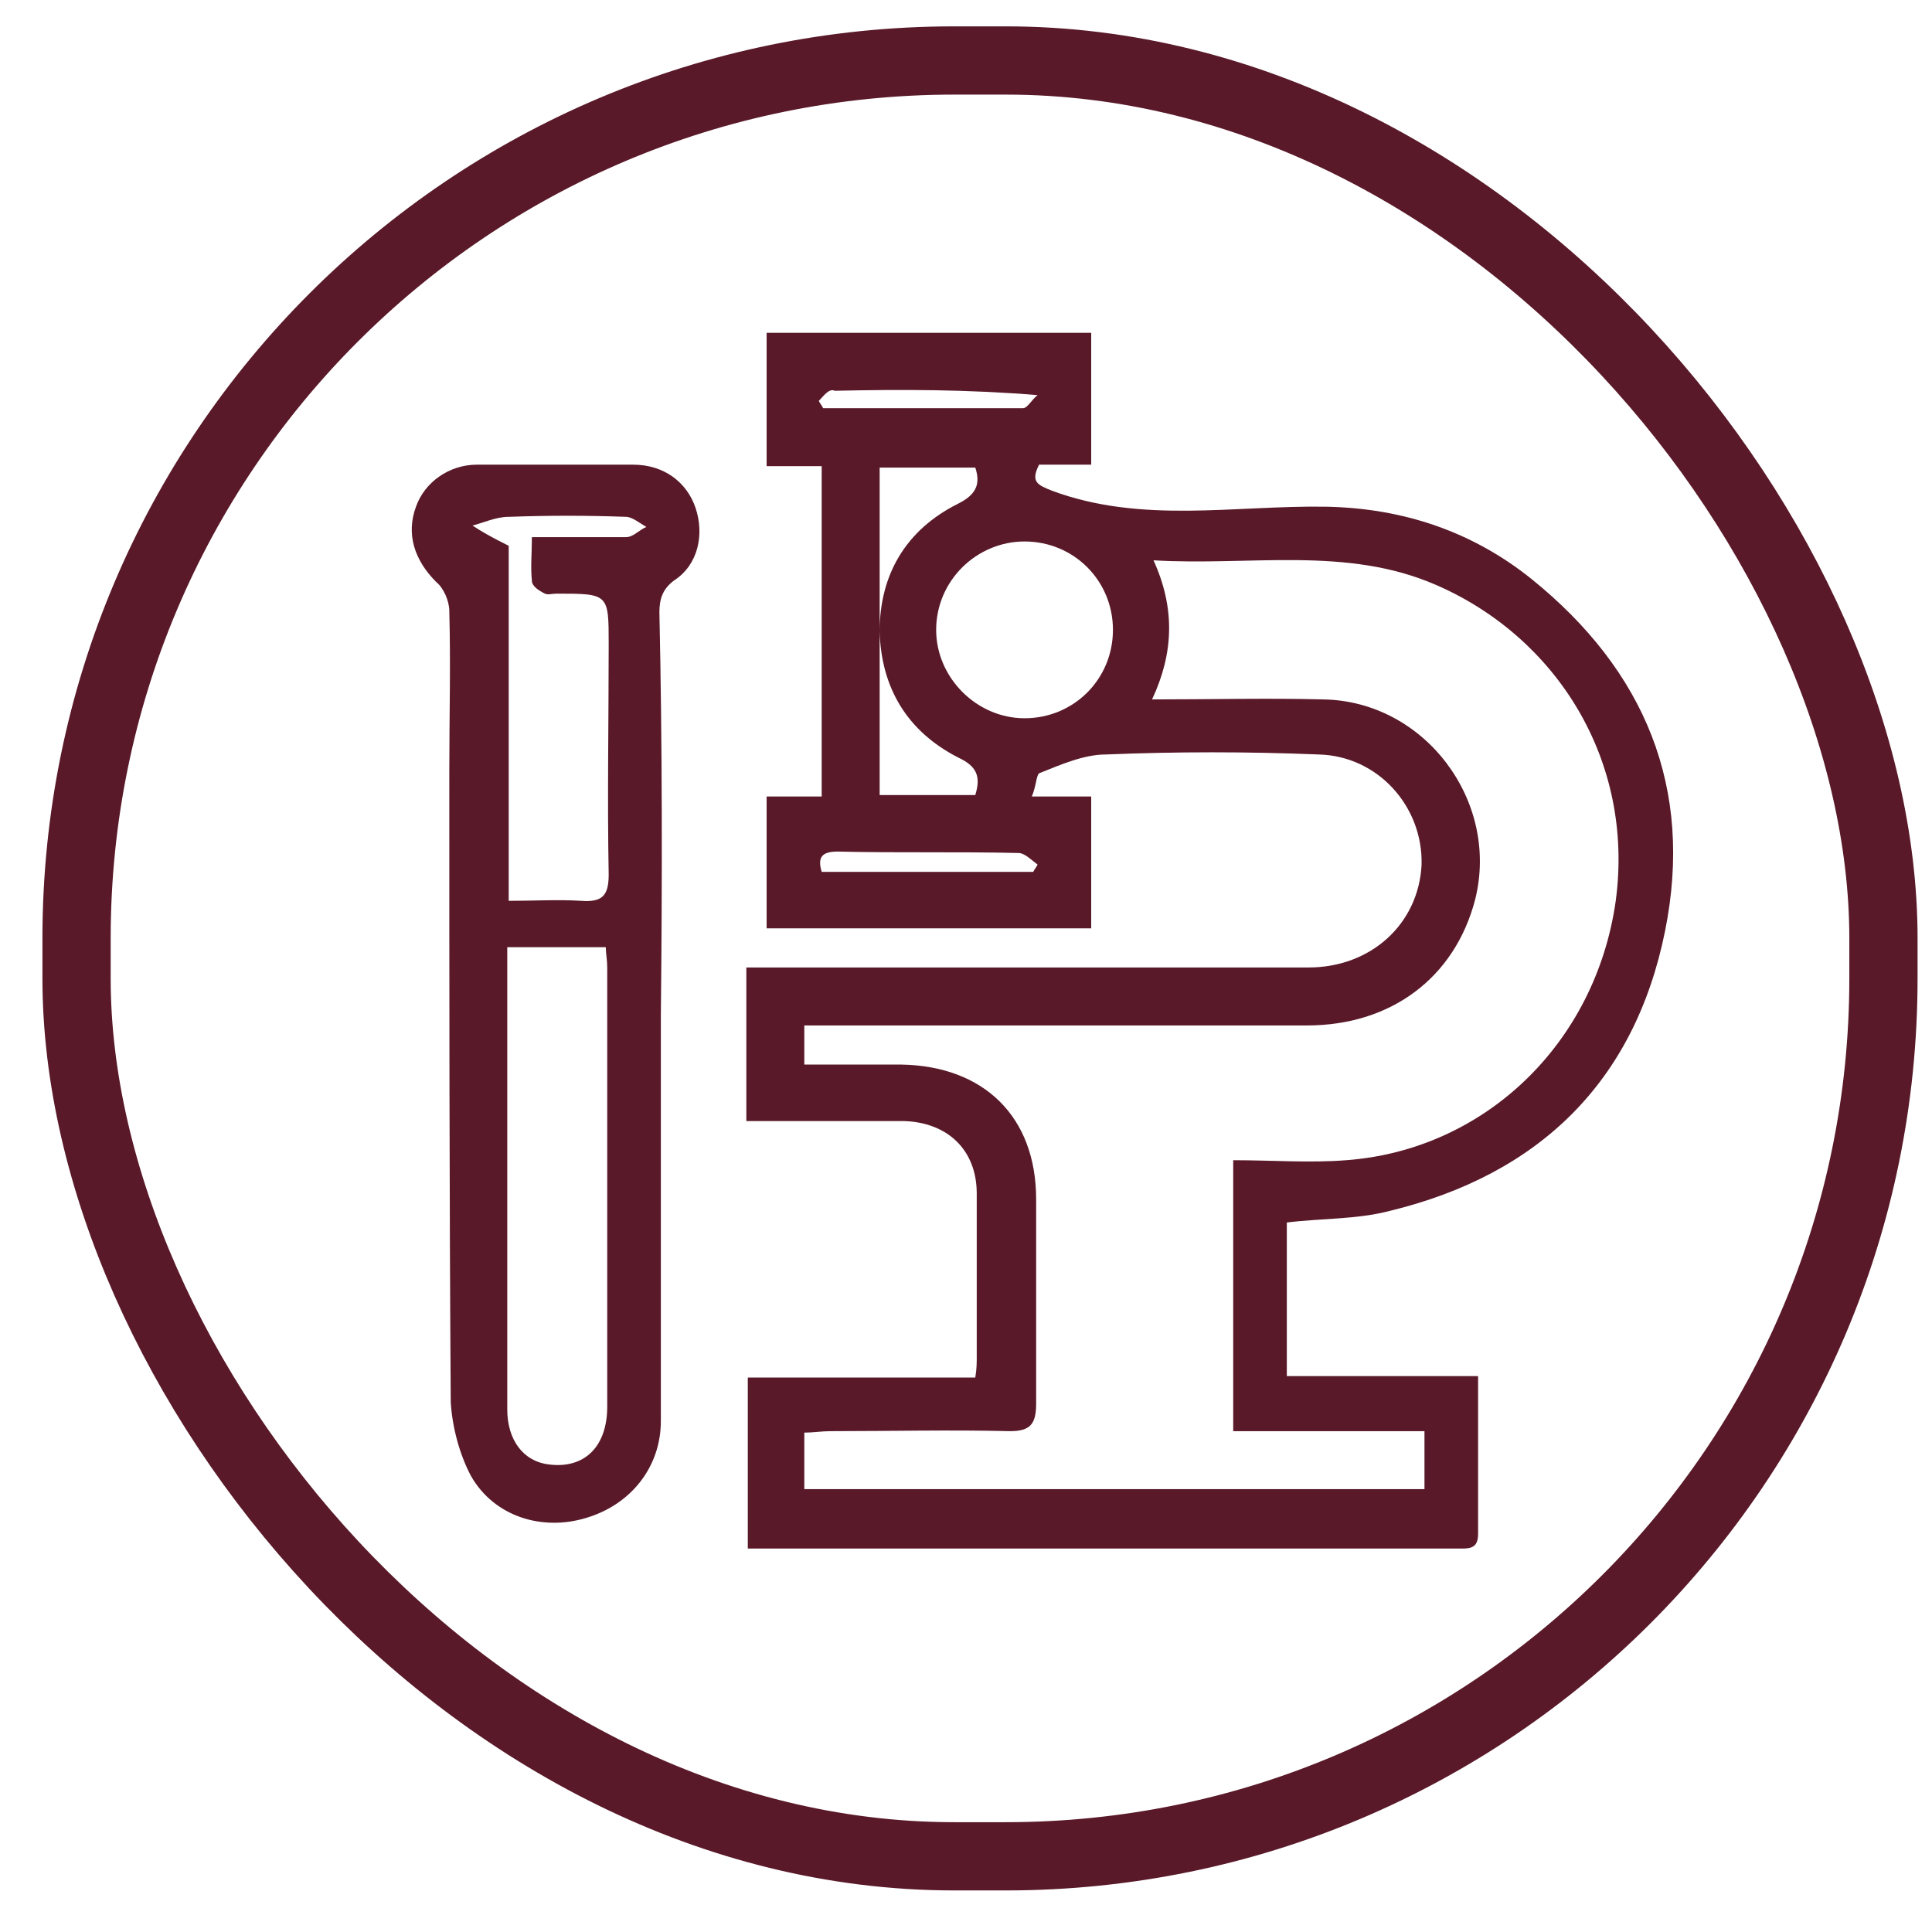
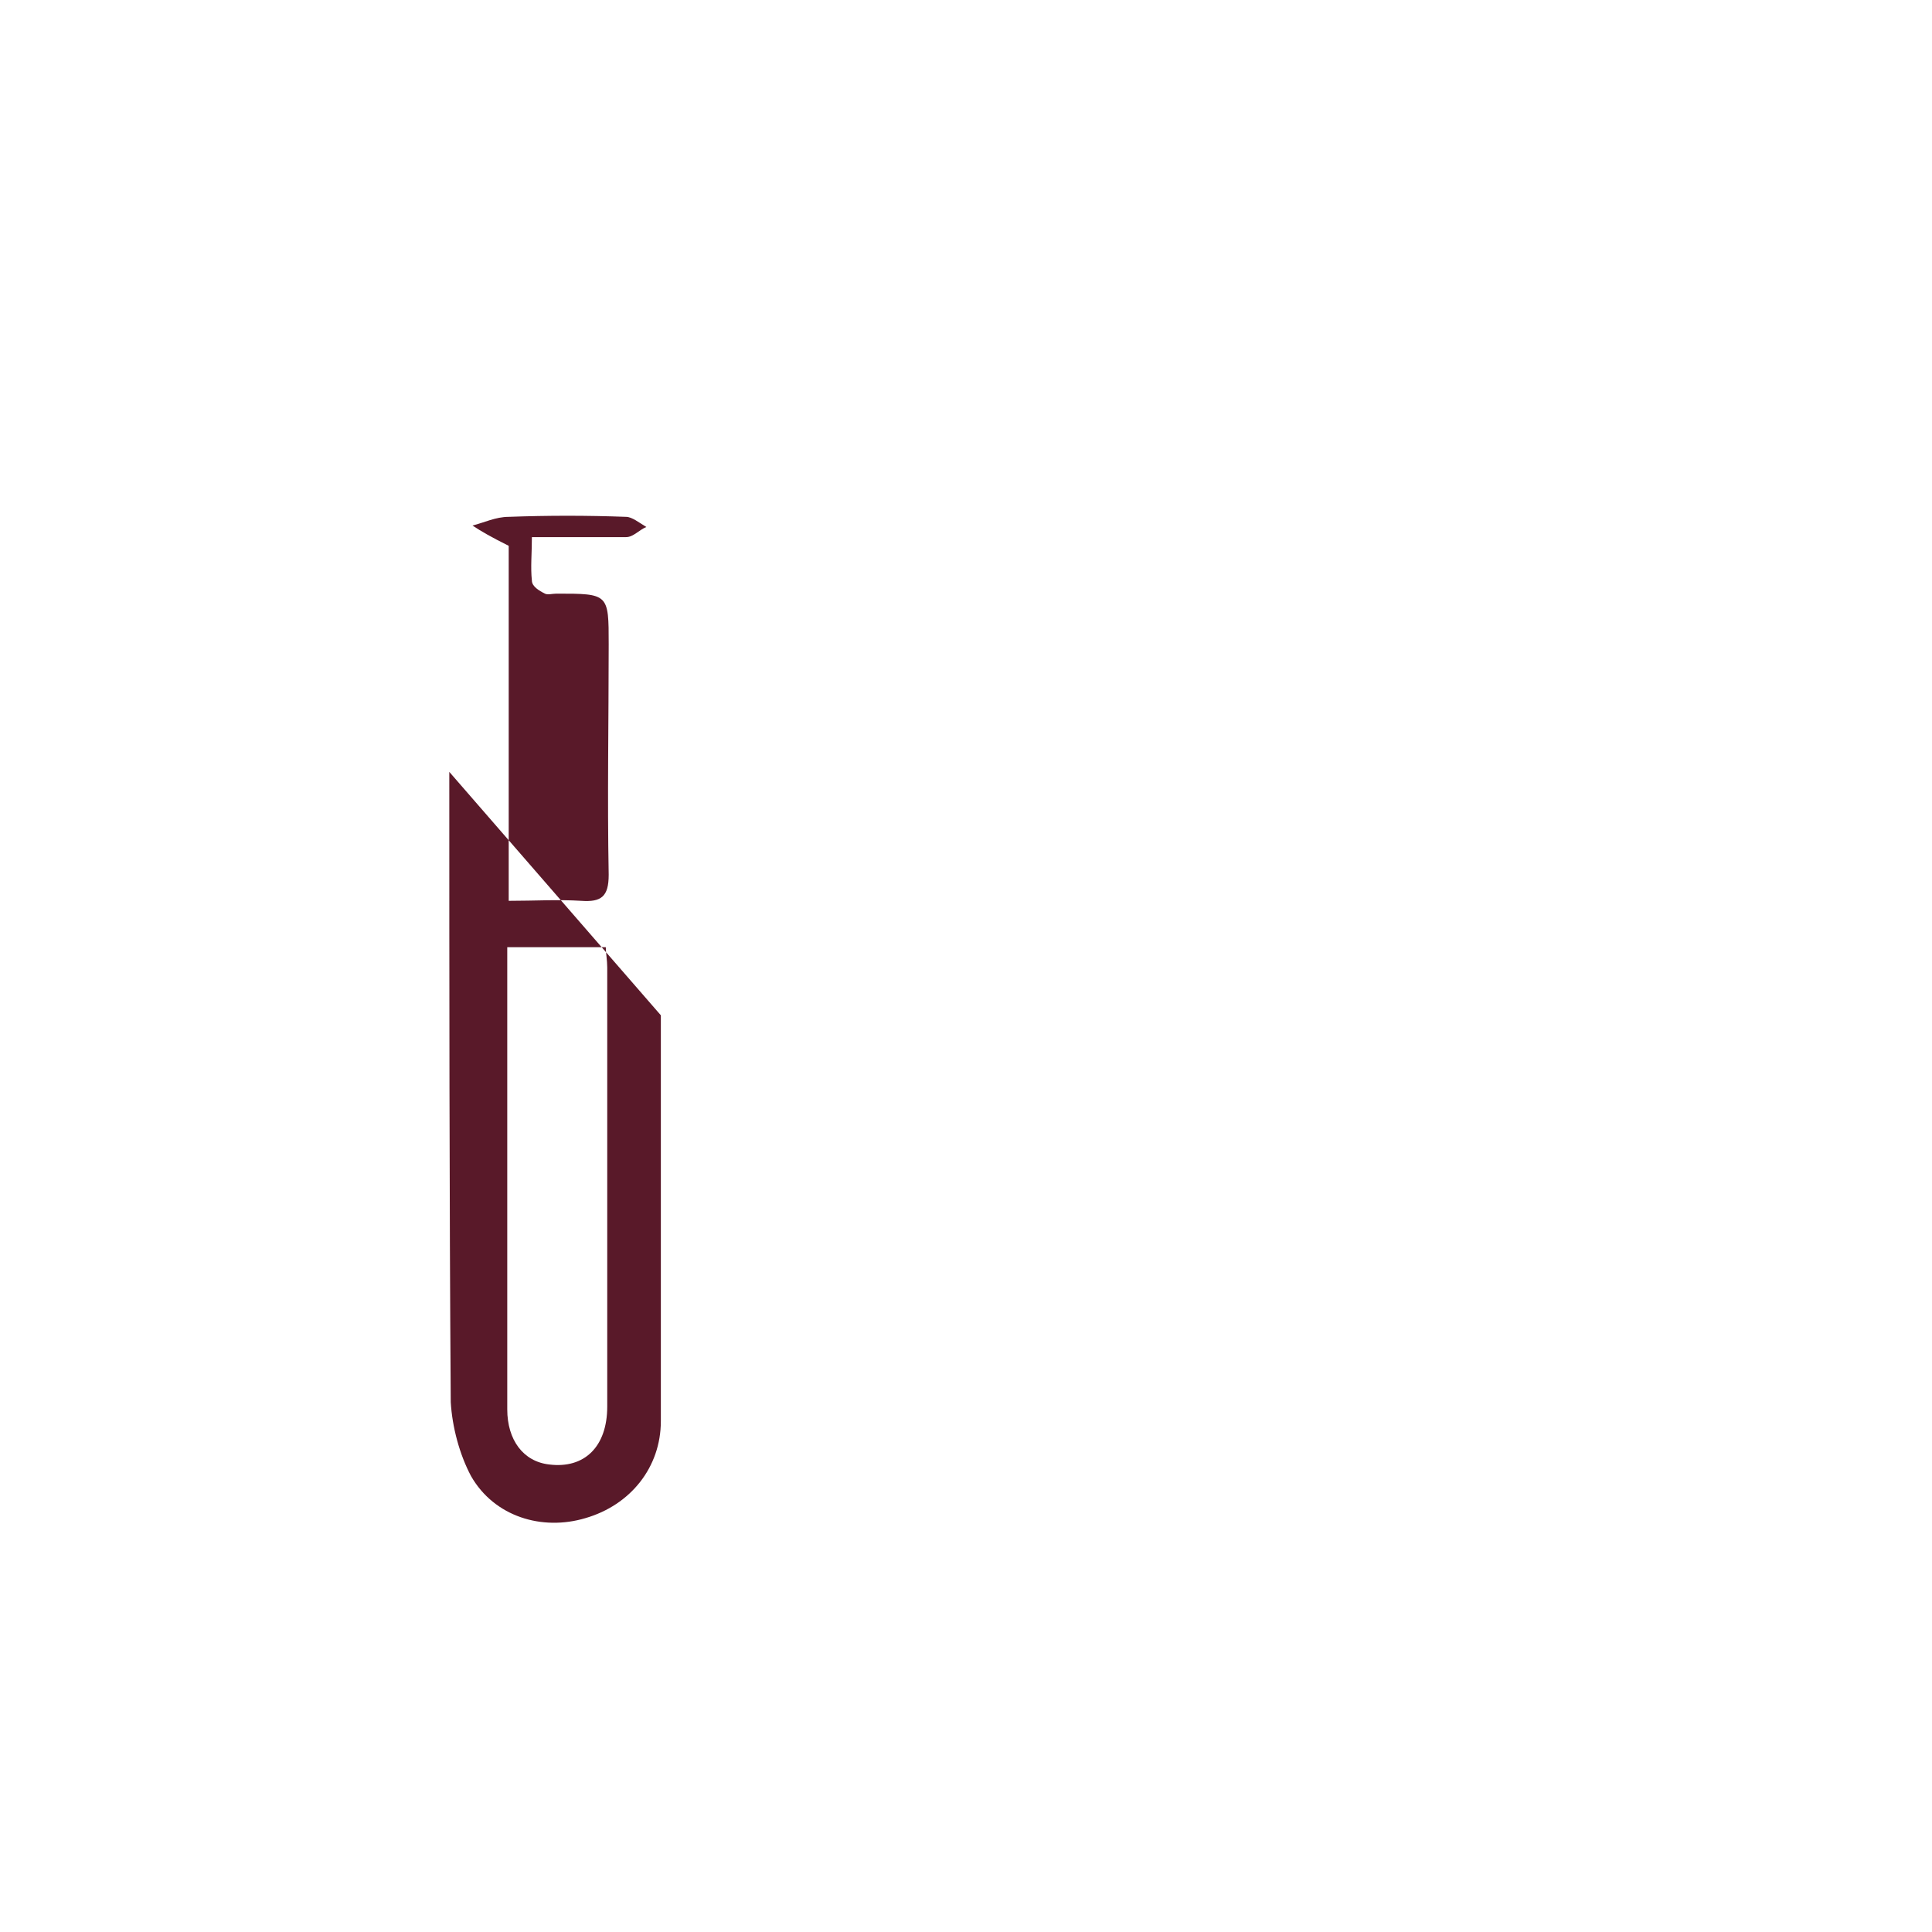
<svg xmlns="http://www.w3.org/2000/svg" xmlns:ns1="http://sodipodi.sourceforge.net/DTD/sodipodi-0.dtd" xmlns:ns2="http://www.inkscape.org/namespaces/inkscape" version="1.0" x="0px" y="0px" viewBox="0 0 180 180" xml:space="preserve" id="svg14" ns1:docname="Tecnologia_Medica.svg" ns2:version="0.92.1 r15371" width="180" height="180">
  <defs id="defs18" />
  <g id="Capa_2" transform="translate(0,60)" />
  <g id="Capa_1" transform="translate(0,60)">
    <g id="g11">
      <g transform="translate(-126.952,-117.699)" id="Capa_2-2">
-         <rect x="134.085" y="63.334" width="168.343" height="167.313" id="rect2" style="fill:none;fill-opacity:1;stroke:#591929;stroke-width:6.358;stroke-miterlimit:4;stroke-dasharray:none;stroke-opacity:1" ry="81.777" />
        <g id="g12" />
        <g transform="matrix(1.35,0,0,1.35,138.032,59.682)" style="display:inline" id="Capa_1-6">
          <g id="g7">
-             <path d="m 63,53.5 c 1.6,0 2.8,0 4.1,0 0,3.1 0,6.1 0,9.1 -7.5,0 -14.9,0 -22.4,0 0,-3.1 0,-6 0,-9.1 1.3,0 2.5,0 3.8,0 0,-7.7 0,-15.2 0,-22.8 -1.3,0 -2.5,0 -3.8,0 0,-3.1 0,-6.1 0,-9.2 7.4,0 14.9,0 22.4,0 0,3 0,6 0,9.1 -1.2,0 -2.5,0 -3.6,0 -0.6,1.2 -0.1,1.4 0.9,1.8 6.2,2.3 12.6,1 18.9,1.1 5.3,0.1 10.1,1.7 14.2,5 7.8,6.3 11.2,14.4 9.2,24.3 -2.1,10.4 -8.7,16.8 -19,19.3 -2.3,0.6 -4.7,0.5 -7.1,0.8 0,3.4 0,6.9 0,10.6 4.4,0 8.7,0 13.2,0 0,3.8 0,7.4 0,10.9 0,1.1 -0.7,1 -1.5,1 -6.7,0 -13.3,0 -20,0 -9,0 -18,0 -27,0 -0.6,0 -1.2,0 -1.9,0 0,-4 0,-7.8 0,-11.8 5.1,0 10.4,0 15.7,0 0.1,-0.6 0.1,-1 0.1,-1.4 0,-3.8 0,-7.5 0,-11.3 0,-3 -2,-4.9 -5,-5 -3.6,0 -7.2,0 -10.9,0 0,-3.5 0,-7 0,-10.6 0.7,0 1.3,0 1.9,0 12.3,0 24.6,0 36.9,0 4.3,0 7.6,-3 7.8,-7.1 0.1,-4 -3,-7.5 -7.1,-7.6 -4.9,-0.2 -9.8,-0.2 -14.7,0 -1.5,0 -3.1,0.7 -4.6,1.3 -0.2,0.2 -0.2,0.9 -0.5,1.6 z m 8.3,-6.7 c 4.2,0 8,-0.1 11.8,0 7,0.1 12.2,7 10.5,13.8 -1.4,5.4 -5.8,8.7 -11.6,8.7 -11,0 -22,0 -32.9,0 -0.6,0 -1.2,0 -1.8,0 0,1 0,1.8 0,2.7 2.3,0 4.5,0 6.7,0 5.7,0.1 9.3,3.6 9.3,9.3 0,4.7 0,9.4 0,14.1 0,1.4 -0.4,1.9 -1.8,1.9 -4.1,-0.1 -8.3,0 -12.4,0 -0.6,0 -1.2,0.1 -1.8,0.1 0,1.4 0,2.6 0,3.9 14.3,0 28.5,0 42.8,0 0,-1.3 0,-2.6 0,-4 -4.4,0 -8.8,0 -13.2,0 0,-6.2 0,-12.3 0,-18.7 2.7,0 5.3,0.2 7.8,0 9.5,-0.7 17.2,-8 18.6,-17.9 C 104.6,51 99.2,42.5 90.9,38.9 84.7,36.2 78.1,37.6 71.4,37.2 c 1.5,3.3 1.4,6.4 -0.1,9.6 z M 68.6,42 c 0,-3.4 -2.7,-6.1 -6.1,-6.1 -3.3,0 -6.1,2.7 -6.1,6.1 0,3.3 2.8,6.1 6.1,6.1 3.4,0 6.1,-2.7 6.1,-6.1 z m -9.5,11.4 c 0.4,-1.3 0.1,-2 -1.2,-2.6 -3.5,-1.8 -5.3,-4.8 -5.4,-8.7 0,-3.9 1.8,-7 5.4,-8.8 1.2,-0.6 1.6,-1.3 1.2,-2.5 -2.2,0 -4.4,0 -6.6,0 0,7.6 0,15.1 0,22.6 2.3,0 4.5,0 6.6,0 z m -10.6,5.3 c 4.9,0 9.7,0 14.6,0 0.1,-0.2 0.2,-0.3 0.3,-0.5 -0.4,-0.3 -0.9,-0.8 -1.3,-0.8 -4.2,-0.1 -8.4,0 -12.5,-0.1 -1.1,0 -1.4,0.4 -1.1,1.4 z M 48.3,26.2 c 0.1,0.2 0.2,0.3 0.3,0.5 4.6,0 9.2,0 13.8,0 0.3,0 0.6,-0.6 1,-0.9 -4.9,-0.4 -9.4,-0.4 -14,-0.3 -0.4,-0.2 -0.8,0.4 -1.1,0.7 z" id="path3-9" ns2:connector-curvature="0" style="fill:#591929" />
-             <path d="m 37.4,68.6 c 0,9.3 0,18.7 0,28 0,3.2 -2.1,5.8 -5.2,6.7 -3,0.9 -6.3,-0.1 -7.9,-2.9 C 23.5,98.9 23,97 22.9,95.3 22.8,80.8 22.8,66.3 22.8,51.8 c 0,-3.7 0.1,-7.4 0,-11.1 0,-0.7 -0.4,-1.6 -0.9,-2 -1.5,-1.5 -2.1,-3.3 -1.4,-5.2 0.6,-1.7 2.3,-2.9 4.2,-2.9 3.6,0 7.2,0 10.8,0 2.1,0 3.7,1.2 4.3,3 0.6,1.8 0.2,3.9 -1.5,5 -0.8,0.6 -1,1.3 -1,2.2 0.2,9.1 0.2,18.4 0.1,27.8 0,0 0,0 0,0 z M 26.8,63.9 c 0,5.1 0,10.1 0,15 0,5.6 0,11.2 0,16.9 0,2.1 1.1,3.6 2.9,3.8 2.4,0.3 4,-1.2 4,-4 0,-10.1 0,-20.2 0,-30.3 0,-0.5 -0.1,-1 -0.1,-1.4 -2.3,0 -4.4,0 -6.8,0 z m 0.1,-27.7 c 0,7.8 0,16.1 0,24.5 1.8,0 3.4,-0.1 5,0 1.4,0.1 1.9,-0.3 1.9,-1.8 -0.1,-5.3 0,-10.6 0,-15.9 0,-3.5 0,-3.5 -3.6,-3.5 -0.3,0 -0.6,0.1 -0.8,0 -0.4,-0.2 -0.9,-0.5 -0.9,-0.9 -0.1,-0.9 0,-1.9 0,-3 2.3,0 4.4,0 6.5,0 0.5,0 0.9,-0.5 1.4,-0.7 -0.5,-0.3 -1,-0.7 -1.4,-0.7 -2.7,-0.1 -5.4,-0.1 -8.1,0 -0.9,0 -1.7,0.4 -2.5,0.6 0.6,0.4 1.3,0.8 2.5,1.4 z" id="path5-8" ns2:connector-curvature="0" style="fill:#591929" />
+             <path d="m 37.4,68.6 c 0,9.3 0,18.7 0,28 0,3.2 -2.1,5.8 -5.2,6.7 -3,0.9 -6.3,-0.1 -7.9,-2.9 C 23.5,98.9 23,97 22.9,95.3 22.8,80.8 22.8,66.3 22.8,51.8 z M 26.8,63.9 c 0,5.1 0,10.1 0,15 0,5.6 0,11.2 0,16.9 0,2.1 1.1,3.6 2.9,3.8 2.4,0.3 4,-1.2 4,-4 0,-10.1 0,-20.2 0,-30.3 0,-0.5 -0.1,-1 -0.1,-1.4 -2.3,0 -4.4,0 -6.8,0 z m 0.1,-27.7 c 0,7.8 0,16.1 0,24.5 1.8,0 3.4,-0.1 5,0 1.4,0.1 1.9,-0.3 1.9,-1.8 -0.1,-5.3 0,-10.6 0,-15.9 0,-3.5 0,-3.5 -3.6,-3.5 -0.3,0 -0.6,0.1 -0.8,0 -0.4,-0.2 -0.9,-0.5 -0.9,-0.9 -0.1,-0.9 0,-1.9 0,-3 2.3,0 4.4,0 6.5,0 0.5,0 0.9,-0.5 1.4,-0.7 -0.5,-0.3 -1,-0.7 -1.4,-0.7 -2.7,-0.1 -5.4,-0.1 -8.1,0 -0.9,0 -1.7,0.4 -2.5,0.6 0.6,0.4 1.3,0.8 2.5,1.4 z" id="path5-8" ns2:connector-curvature="0" style="fill:#591929" />
          </g>
        </g>
      </g>
    </g>
  </g>
</svg>